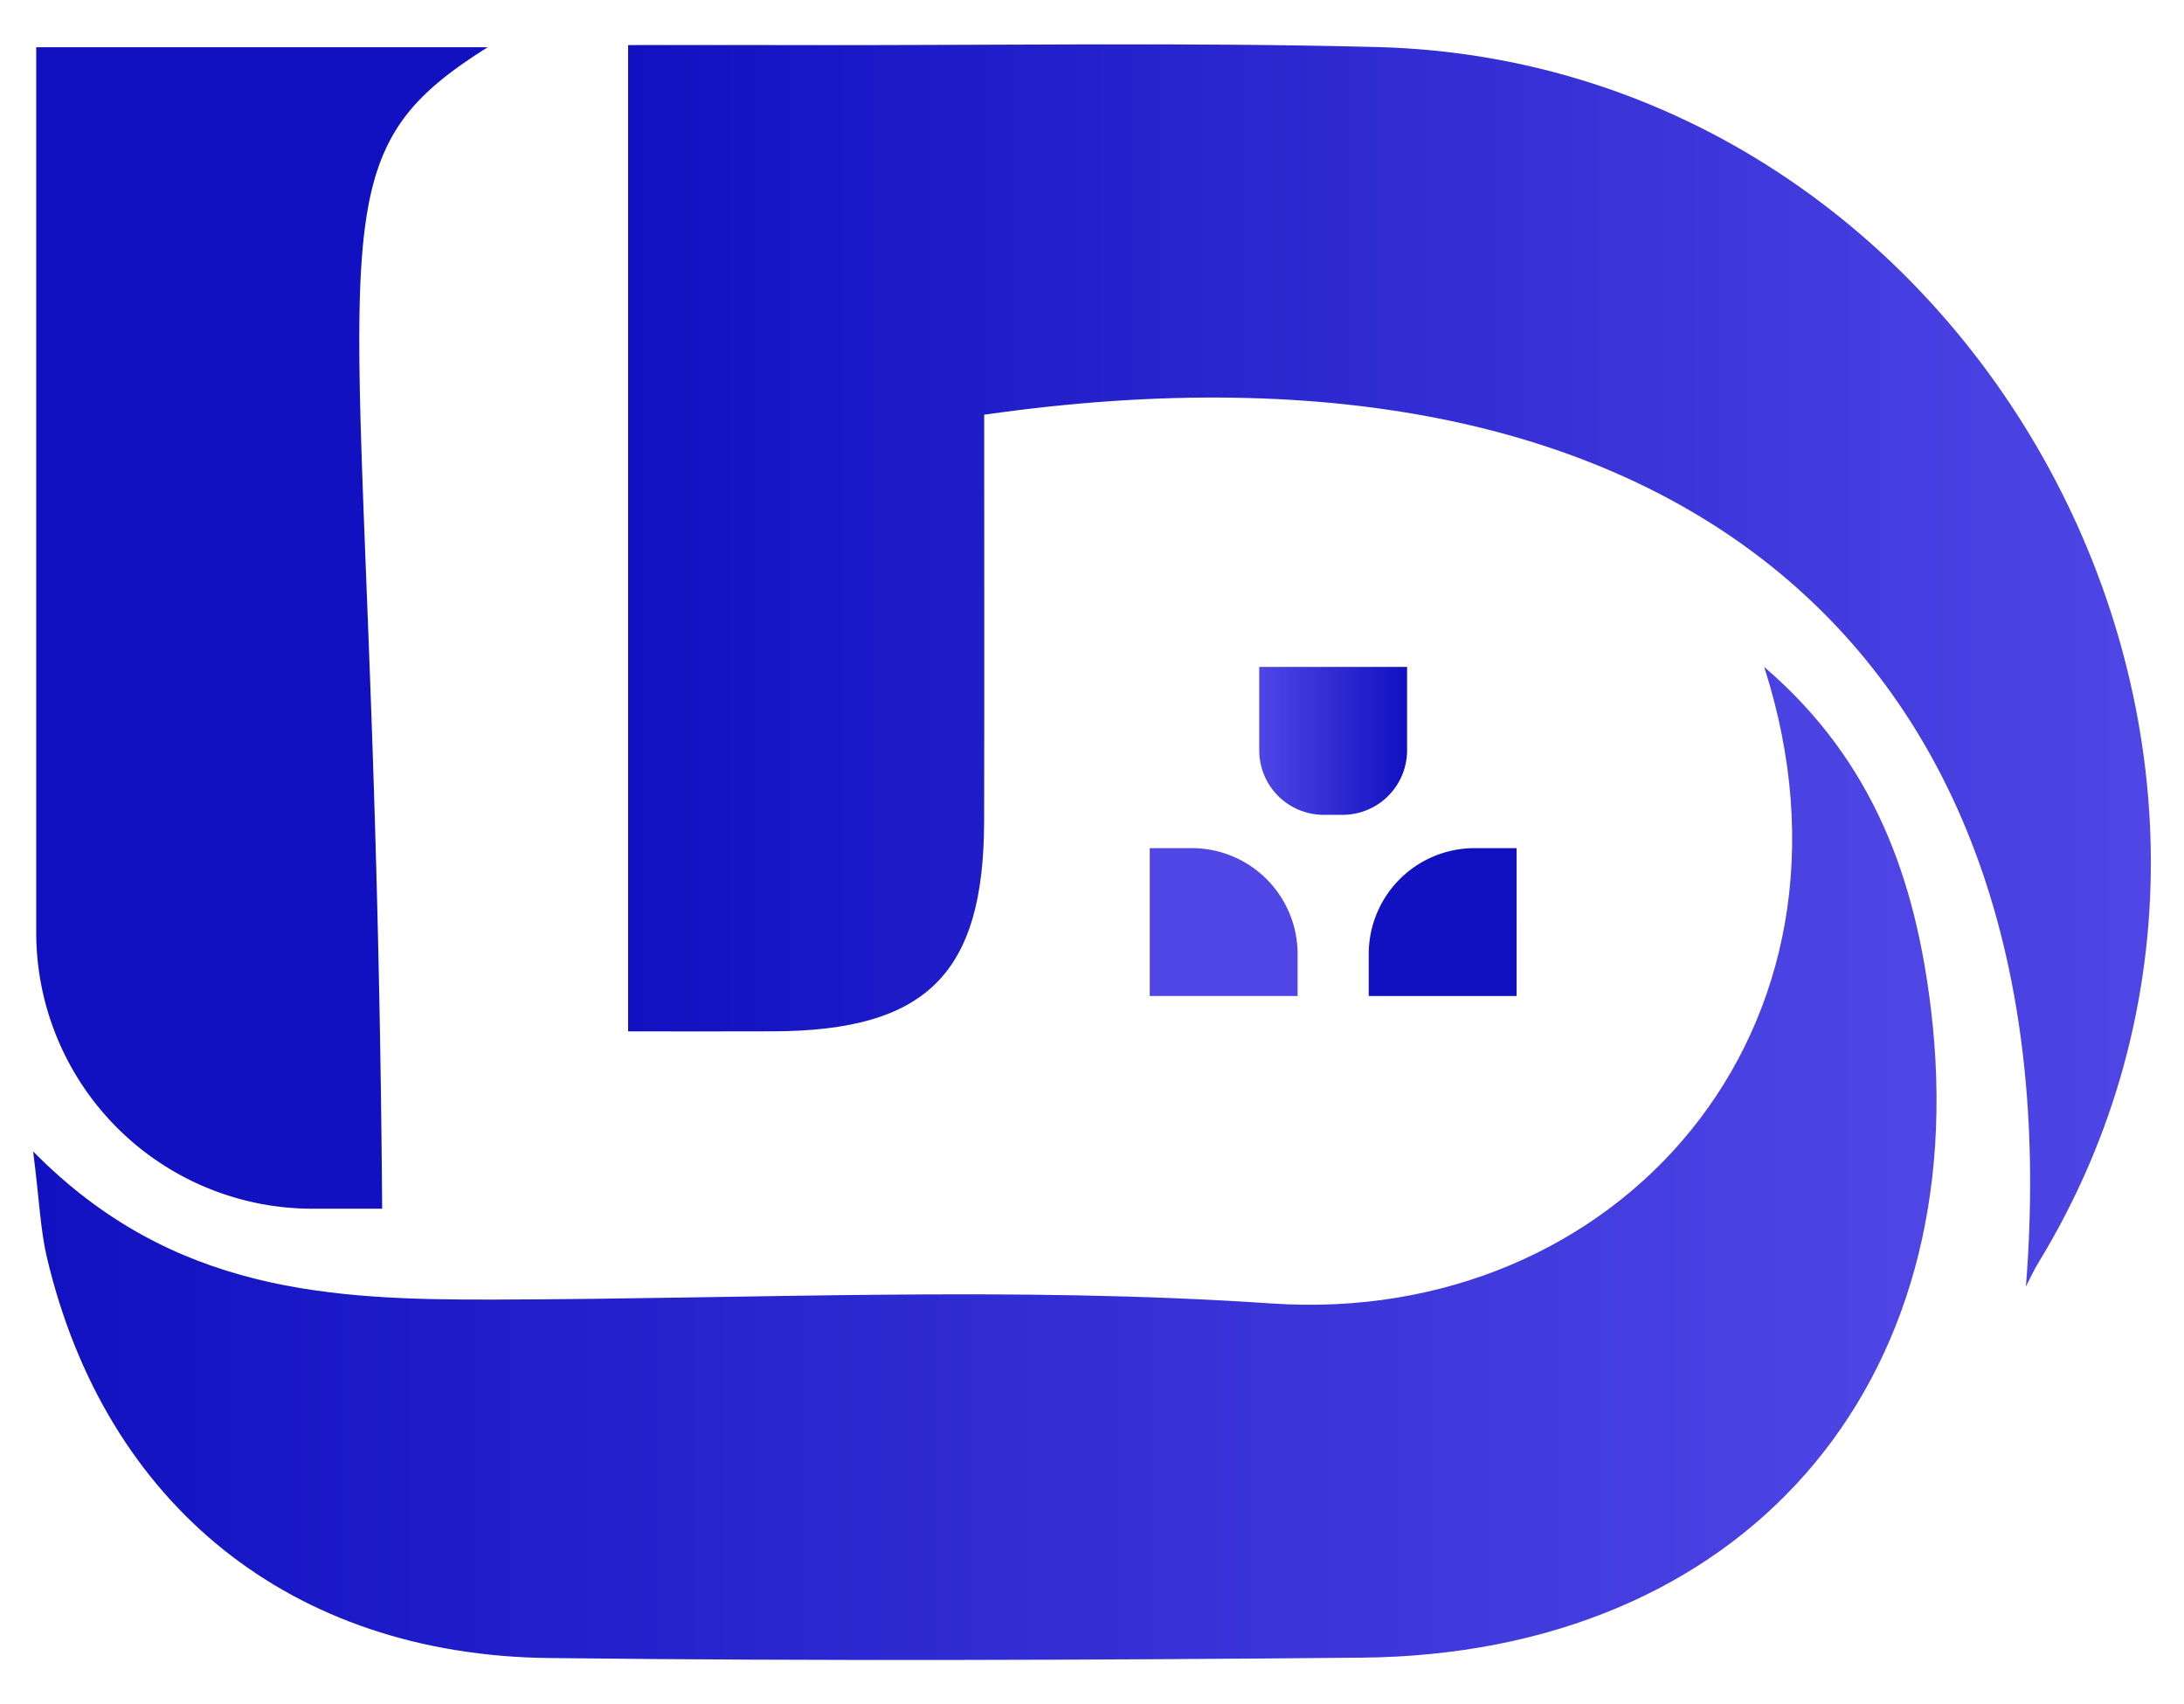
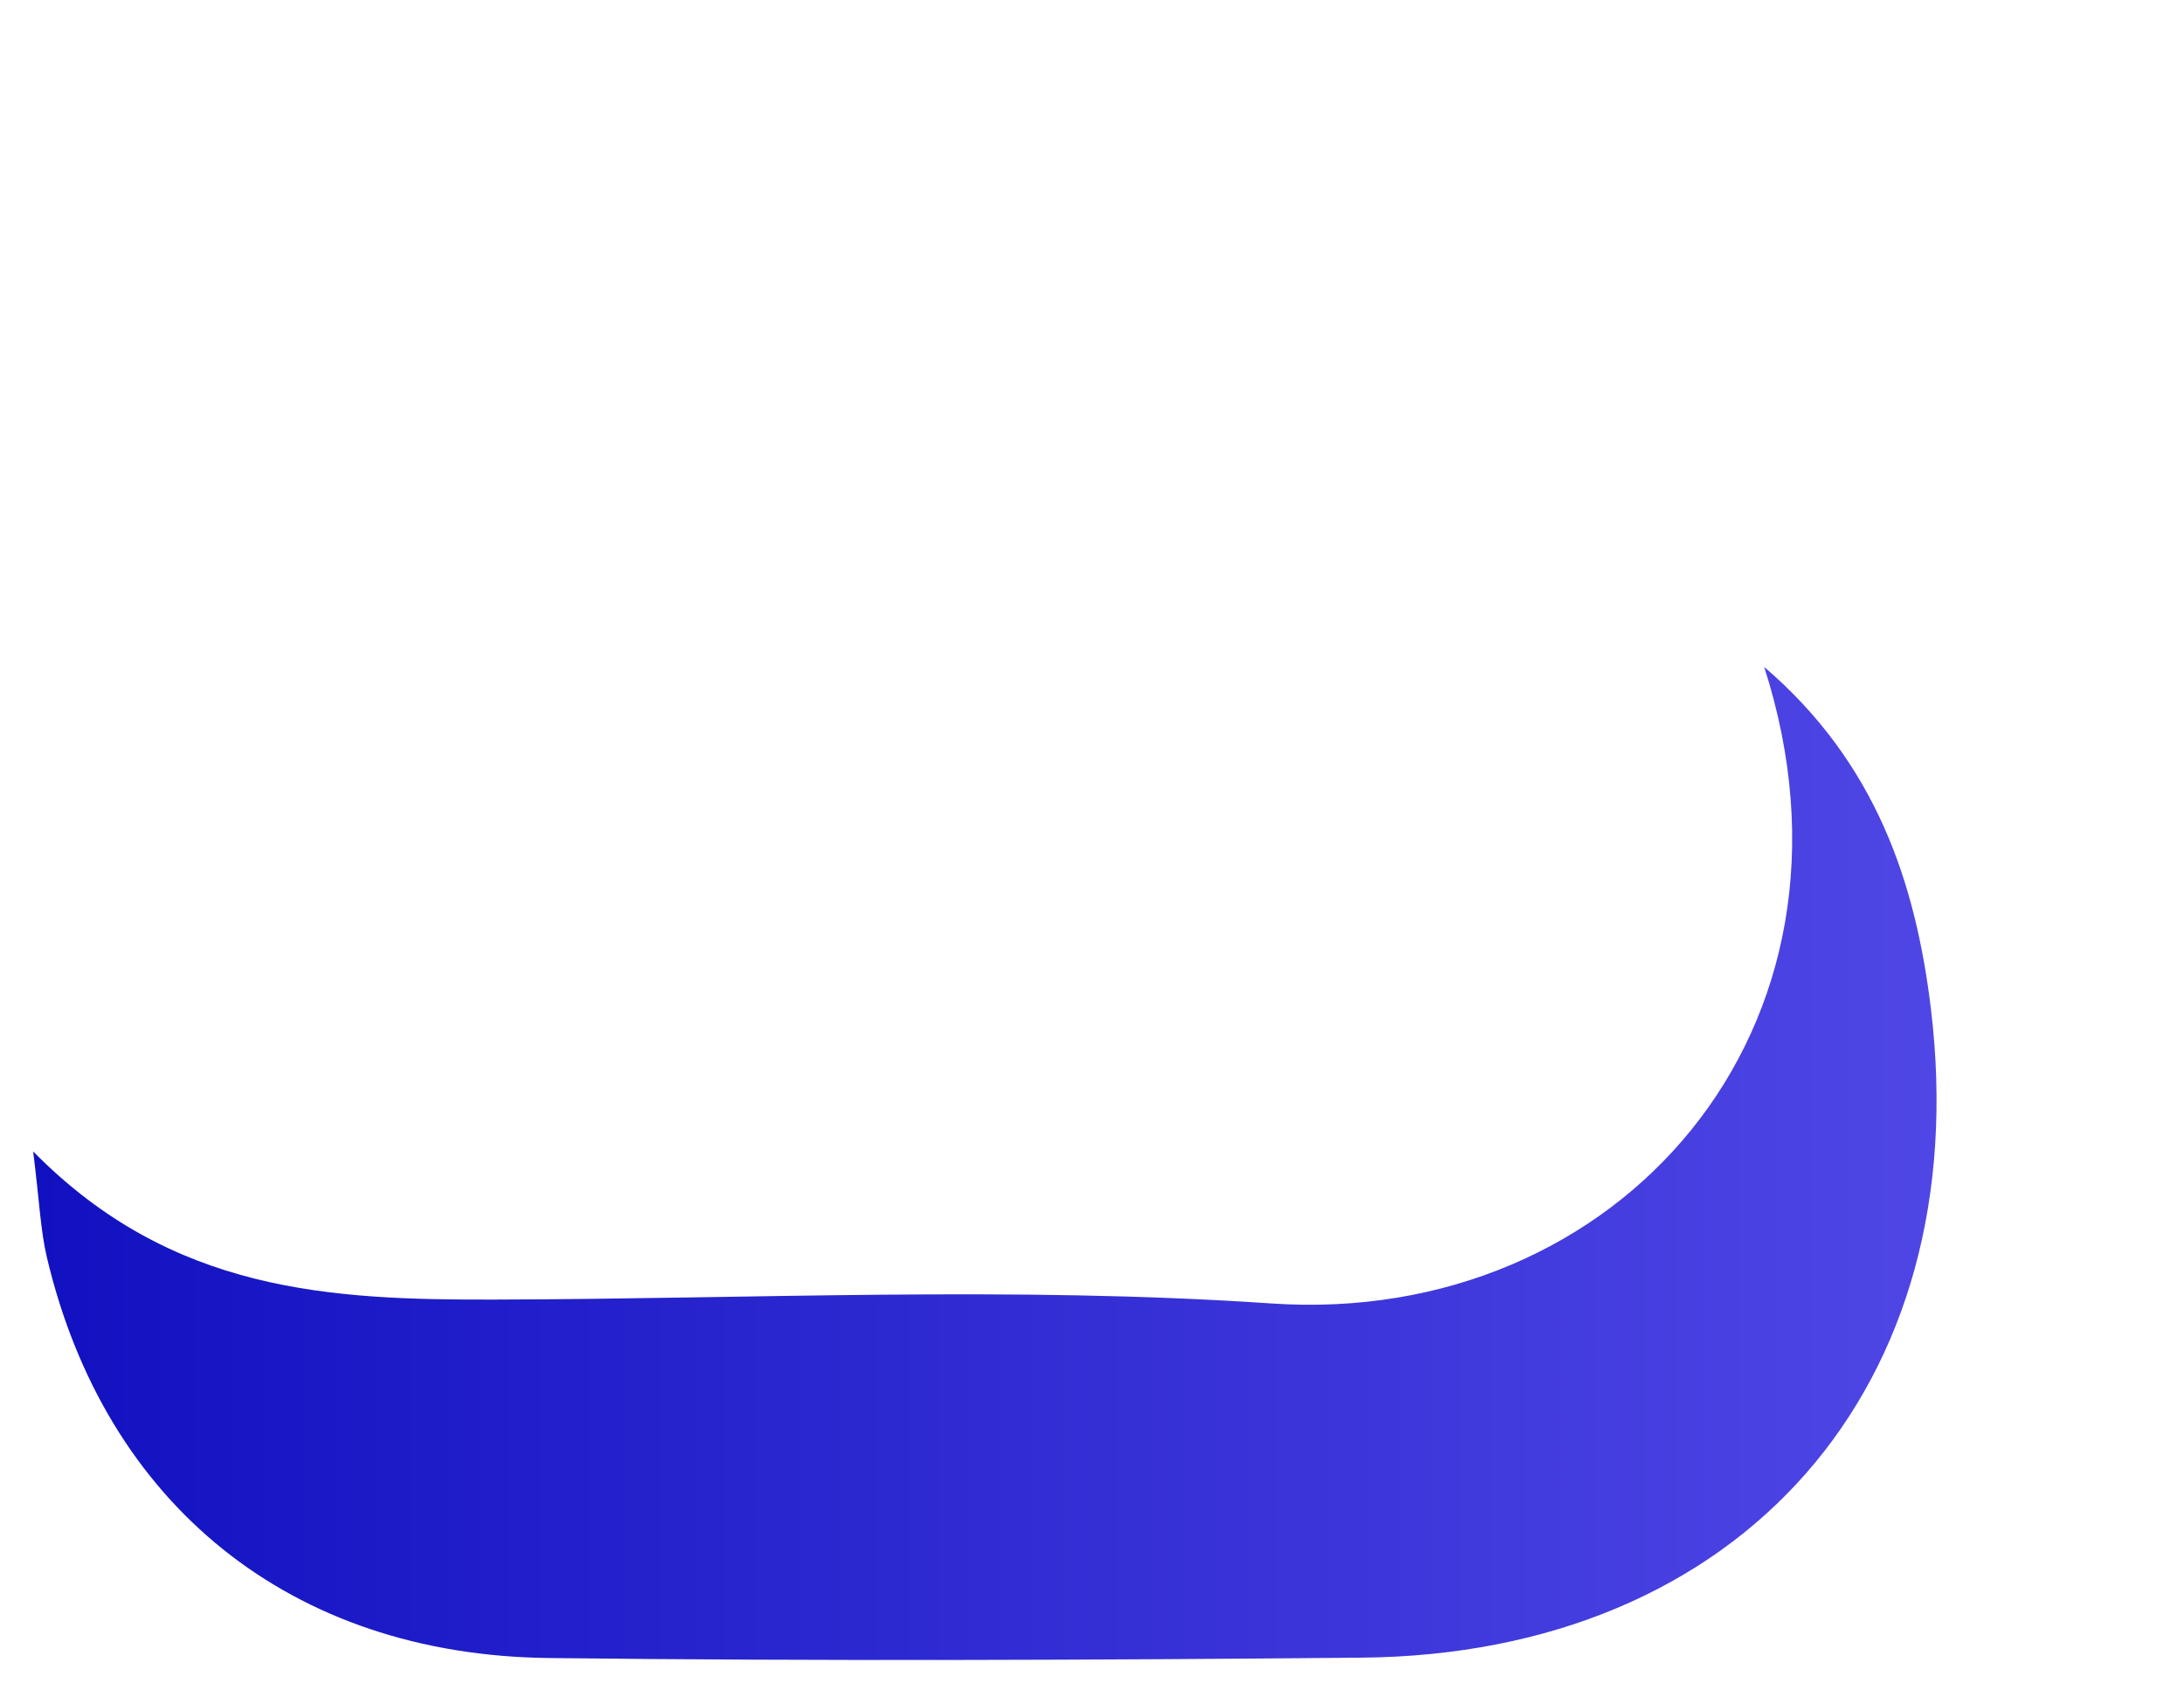
<svg xmlns="http://www.w3.org/2000/svg" xmlns:xlink="http://www.w3.org/1999/xlink" id="Layer_1" data-name="Layer 1" viewBox="0 0 175.781 137.135">
  <defs>
    <style>.cls-1{fill:url(#linear-gradient);}.cls-2{fill:url(#linear-gradient-2);}.cls-3{fill:#1111c1;}.cls-4{fill:url(#linear-gradient-3);}.cls-5{fill:#4f46e5;}</style>
    <linearGradient id="linear-gradient" x1="50.553" y1="53.545" x2="173.114" y2="53.545" gradientUnits="userSpaceOnUse">
      <stop offset="0" stop-color="#1111c1" />
      <stop offset="1" stop-color="#4f46e5" />
    </linearGradient>
    <linearGradient id="linear-gradient-2" x1="2.667" y1="93.616" x2="155.864" y2="93.616" xlink:href="#linear-gradient" />
    <linearGradient id="linear-gradient-3" x1="101.351" y1="59.613" x2="113.251" y2="59.613" gradientUnits="userSpaceOnUse">
      <stop offset="0" stop-color="#4f46e5" />
      <stop offset="1" stop-color="#1111c1" />
    </linearGradient>
  </defs>
-   <path class="cls-1" d="M163.056,103.523c3.979-49.896-27.06-78.291-83.843-70.154,0,10.811.019,21.769-.005,32.727-.027,12.25-4.636,16.832-16.936,16.888-3.768.017-7.536.003-11.719.003V3.626c4.785,0,9.488-.008,14.191.001,15.361.031,30.73-.236,46.081.158,48.254,1.237,78.348,56.718,53.213,97.857C163.671,102.245,163.382,102.895,163.056,103.523Z" />
  <path class="cls-2" d="M141.992,53.664c8.95,7.668,12.179,17.274,13.417,27.493,3.684,30.415-15.262,51.943-45.802,52.223-21.813.2-43.631.284-65.443.03-20.762-.241-35.671-12.342-40.384-32.209-.524-2.207-.603-4.52-1.112-8.554,11.201,11.39,24.052,11.953,37.122,11.921,20.855-.05,41.787-1.1,62.547.313C130.212,106.779,151.364,82.777,141.992,53.664Z" />
-   <path class="cls-3" d="M30.758,97.257H25.149A22.234,22.234,0,0,1,2.915,75.023V3.802H39.258C23.654,13.568,30.186,19.07,30.758,97.257Z" />
-   <path class="cls-4" d="M101.351,53.664h11.899a0,0,0,0,1,0,0v6.707a5.193,5.193,0,0,1-5.193,5.193h-1.514a5.193,5.193,0,0,1-5.193-5.193V53.664A0,0,0,0,1,101.351,53.664Z" />
-   <path class="cls-5" d="M92.539,68.243h3.379a8.52,8.52,0,0,1,8.52,8.52v3.379a0,0,0,0,1,0,0H92.539a0,0,0,0,1,0,0V68.243A0,0,0,0,1,92.539,68.243Z" />
-   <path class="cls-3" d="M110.163,68.243h11.899a0,0,0,0,1,0,0v3.379a8.52,8.52,0,0,1-8.52,8.52h-3.379a0,0,0,0,1,0,0V68.243A0,0,0,0,1,110.163,68.243Z" transform="translate(232.226 148.386) rotate(-180)" />
</svg>